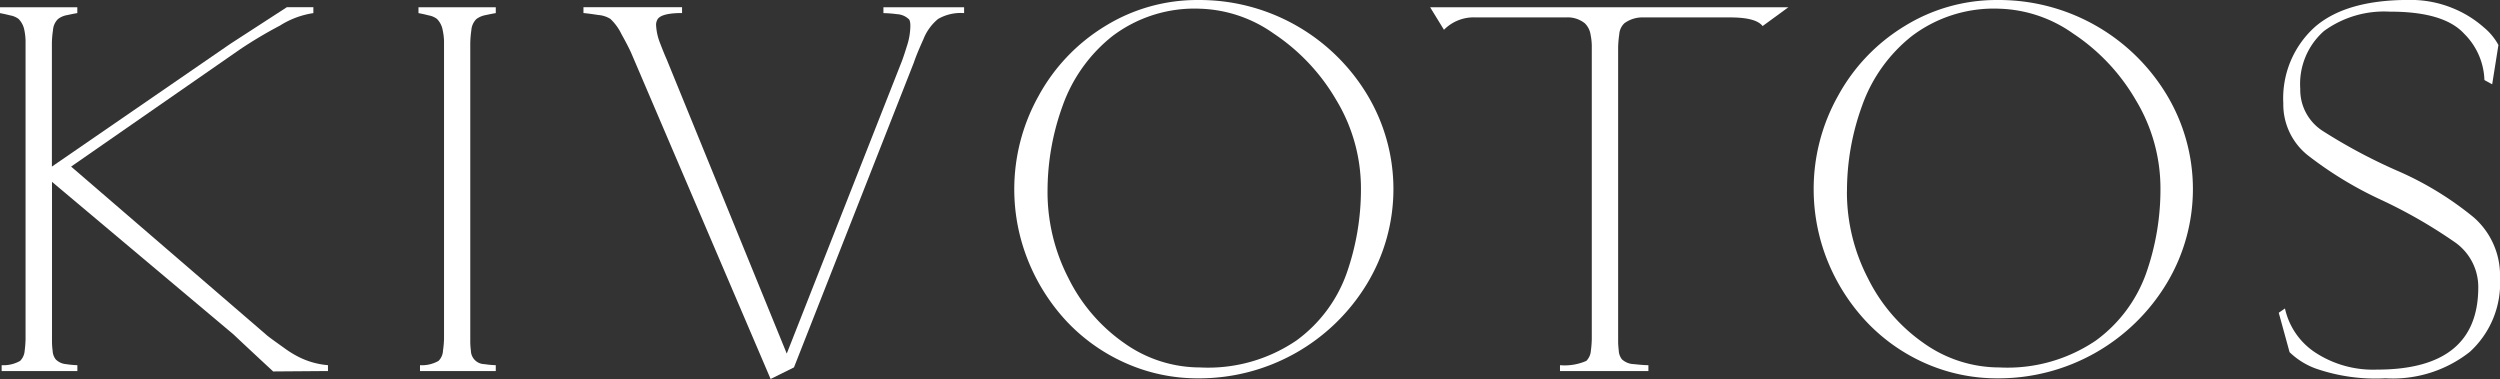
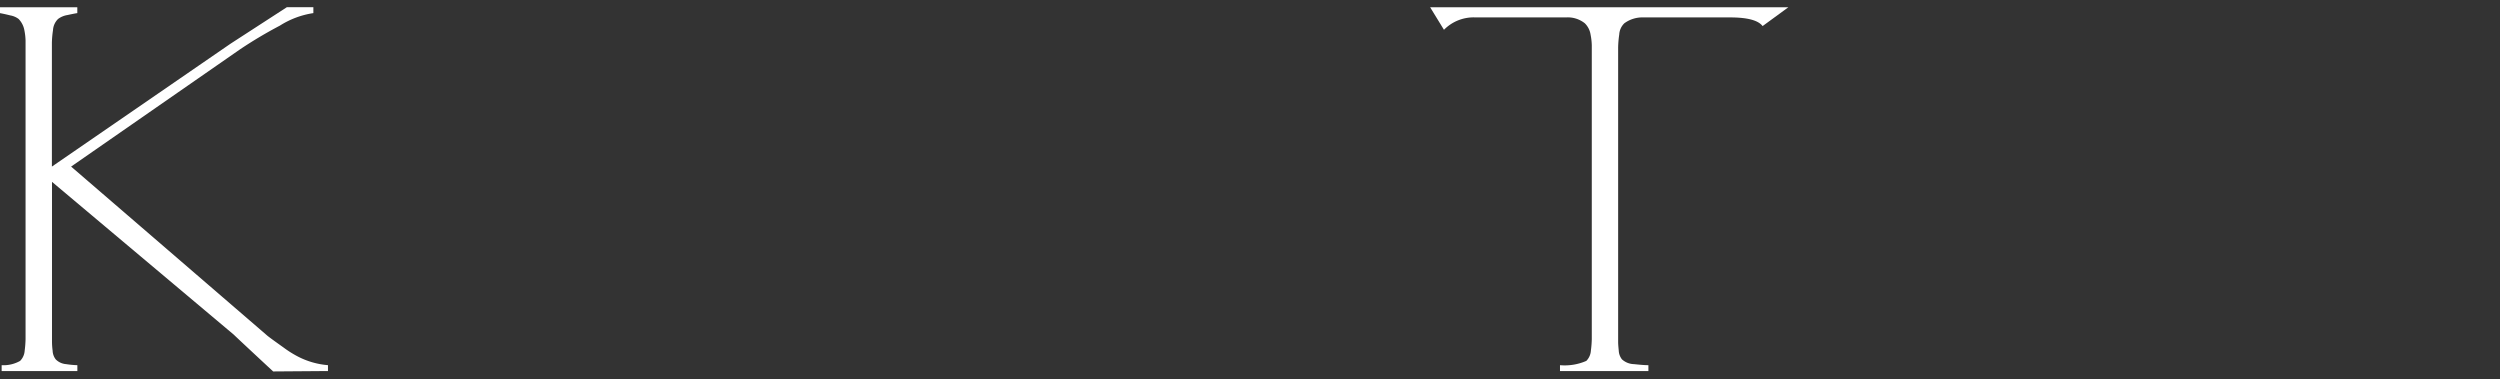
<svg xmlns="http://www.w3.org/2000/svg" width="164" height="24.864" viewBox="0 0 164 24.864">
  <rect x="0" y="0" width="164" height="24.864" fill="#333333" stroke="none" />
  <g id="Group_31" data-name="Group 31" transform="translate(-715.631 -504.633)">
    <g id="Group_30" data-name="Group 30">
-       <path id="Path_84" data-name="Path 84" d="M784.349,517.182a12.328,12.328,0,0,0,1.366,5.686,11.281,11.281,0,0,0,3.673,4.276,8.569,8.569,0,0,0,4.965,1.593,10.293,10.293,0,0,0,6.321-1.766,9.3,9.3,0,0,0,3.3-4.418,16.61,16.61,0,0,0,.935-5.558,11.194,11.194,0,0,0-1.623-5.808,13.192,13.192,0,0,0-4.108-4.358,8.808,8.808,0,0,0-4.825-1.625A8.91,8.91,0,0,0,788.608,507a10.166,10.166,0,0,0-3.258,4.543,16.37,16.37,0,0,0-1,5.64m9.905-12.549a12.837,12.837,0,0,1,11.075,6.228,12,12,0,0,1,0,12.347,12.859,12.859,0,0,1-11.075,6.242,11.573,11.573,0,0,1-4.772-.995,11.94,11.94,0,0,1-3.873-2.736,12.888,12.888,0,0,1-2.54-4,12.541,12.541,0,0,1,.678-10.768,12.186,12.186,0,0,1,4.37-4.6,11.5,11.5,0,0,1,6.137-1.718" fill="#fff" />
-       <path id="Path_85" data-name="Path 85" d="M775.234,505.878a1.21,1.21,0,0,0-.765-.316,7.765,7.765,0,0,0-.885-.069v-.384h5.292v.384a2.962,2.962,0,0,0-1.708.385,3.27,3.27,0,0,0-.963,1.332c-.291.644-.5,1.151-.624,1.524l-7.865,20-1.533.76-9.163-21.429c-.135-.292-.339-.691-.62-1.192a3.37,3.37,0,0,0-.728-1,1.754,1.754,0,0,0-.79-.256c-.4-.061-.725-.105-.976-.129v-.384h6.468v.384c-.866,0-1.4.129-1.591.385a.723.723,0,0,0-.114.375,3.681,3.681,0,0,0,.261,1.211c.183.476.329.836.441,1.083l7.871,19.287,7.519-19.1c.1-.247.218-.608.365-1.079a4.377,4.377,0,0,0,.225-1.311c0-.247-.037-.4-.117-.466" fill="#fff" />
      <path id="Path_86" data-name="Path 86" d="M733.55,529s-2.357-2.189-2.585-2.415l-11.923-10.023v10.5a4.756,4.756,0,0,0,.042.582.985.985,0,0,0,.2.561,1.069,1.069,0,0,0,.682.315,6.024,6.024,0,0,0,.74.069v.385h-4.967v-.385a2.205,2.205,0,0,0,1.211-.281,1.043,1.043,0,0,0,.3-.674,7.121,7.121,0,0,0,.058-.757V507.3a3.928,3.928,0,0,0-.078-.682,1.415,1.415,0,0,0-.38-.742,1.253,1.253,0,0,0-.545-.232c-.281-.072-.512-.119-.681-.151v-.385h5.079v.385c-.155.023-.374.068-.654.128a1.4,1.4,0,0,0-.607.255,1.113,1.113,0,0,0-.334.736,6.193,6.193,0,0,0-.073.841v8.108l11.722-8.063,3.691-2.392h1.74v.387a5.667,5.667,0,0,0-2.2.823,28.513,28.513,0,0,0-2.627,1.565l-11.065,7.68,12.9,11.116c.244.188.588.433,1.027.747a6.945,6.945,0,0,0,.941.593,5.212,5.212,0,0,0,1.982.571v.385Z" fill="#fff" />
-       <path id="Path_87" data-name="Path 87" d="M748.154,505.109v.385c-.158.023-.375.068-.659.128a1.474,1.474,0,0,0-.607.255,1.138,1.138,0,0,0-.336.736,6.844,6.844,0,0,0-.071.841v19.608a4.834,4.834,0,0,0,.041.577.9.9,0,0,0,.89.881,5.9,5.9,0,0,0,.742.069v.385h-4.971v-.385a2.187,2.187,0,0,0,1.214-.281,1,1,0,0,0,.294-.674,6.375,6.375,0,0,0,.068-.757V507.3a3.989,3.989,0,0,0-.086-.682,1.38,1.38,0,0,0-.375-.742,1.237,1.237,0,0,0-.539-.232c-.279-.072-.5-.119-.676-.151v-.385Z" fill="#fff" />
-       <path id="Path_88" data-name="Path 88" d="M836.789,517.182a12.27,12.27,0,0,0,1.369,5.686,11.262,11.262,0,0,0,3.672,4.276,8.561,8.561,0,0,0,4.964,1.593,10.32,10.32,0,0,0,6.327-1.766,9.339,9.339,0,0,0,3.3-4.418,16.585,16.585,0,0,0,.936-5.558,11.185,11.185,0,0,0-1.624-5.808,13.1,13.1,0,0,0-4.111-4.358,8.8,8.8,0,0,0-4.823-1.625A8.911,8.911,0,0,0,841.046,507a10.14,10.14,0,0,0-3.253,4.543,16.3,16.3,0,0,0-1,5.64m9.9-12.549a12.844,12.844,0,0,1,11.081,6.228,11.987,11.987,0,0,1,0,12.347,12.876,12.876,0,0,1-11.081,6.242,11.615,11.615,0,0,1-4.776-.995,11.909,11.909,0,0,1-3.863-2.736,12.849,12.849,0,0,1-2.546-4,12.586,12.586,0,0,1-.9-4.674,12.459,12.459,0,0,1,1.581-6.094,12.171,12.171,0,0,1,4.373-4.6,11.464,11.464,0,0,1,6.129-1.718" fill="#fff" />
-       <path id="Path_89" data-name="Path 89" d="M872.43,505.4a6.683,6.683,0,0,0-4.346,1.268,4.625,4.625,0,0,0-1.556,3.789,3.207,3.207,0,0,0,1.486,2.774,35.841,35.841,0,0,0,4.826,2.58,21.165,21.165,0,0,1,5.07,3.083,5.053,5.053,0,0,1,1.721,3.972,6.1,6.1,0,0,1-1.984,4.853,8.158,8.158,0,0,1-5.526,1.73,12,12,0,0,1-4.569-.637,4.87,4.87,0,0,1-1.725-1.076l-.71-2.586.408-.282a4.65,4.65,0,0,0,1.991,2.892,6.911,6.911,0,0,0,4.045,1.119q6.641,0,6.645-5.395a3.582,3.582,0,0,0-1.562-2.98,32.724,32.724,0,0,0-4.78-2.747,24.685,24.685,0,0,1-4.833-2.931,4.261,4.261,0,0,1-1.615-3.414,6.294,6.294,0,0,1,2.041-4.983q2.034-1.8,6.186-1.8a7.255,7.255,0,0,1,2.9.546,7.1,7.1,0,0,1,2.034,1.26,3.94,3.94,0,0,1,.951,1.151l-.41,2.577-.509-.279a4.471,4.471,0,0,0-1.328-3.037q-1.326-1.451-4.852-1.449" fill="#fff" />
      <path id="Path_90" data-name="Path 90" d="M831.258,506.344c-.287-.38-1-.568-2.127-.568h-5.679a2,2,0,0,0-1.262.383,1.1,1.1,0,0,0-.336.733,6.725,6.725,0,0,0-.073.84v19.33c0,.142.016.335.041.582a1,1,0,0,0,.208.561,1.209,1.209,0,0,0,.789.315c.39.042.708.069.947.069v.385h-5.8v-.385a3.538,3.538,0,0,0,1.727-.281,1.047,1.047,0,0,0,.3-.674,6.665,6.665,0,0,0,.059-.757V507.59a4.141,4.141,0,0,0-.08-.691,1.316,1.316,0,0,0-.379-.74,1.789,1.789,0,0,0-1.226-.383h-5.93a2.726,2.726,0,0,0-2.082.812l-.907-1.479h23.5Z" fill="#fff" />
    </g>
  </g>
</svg>